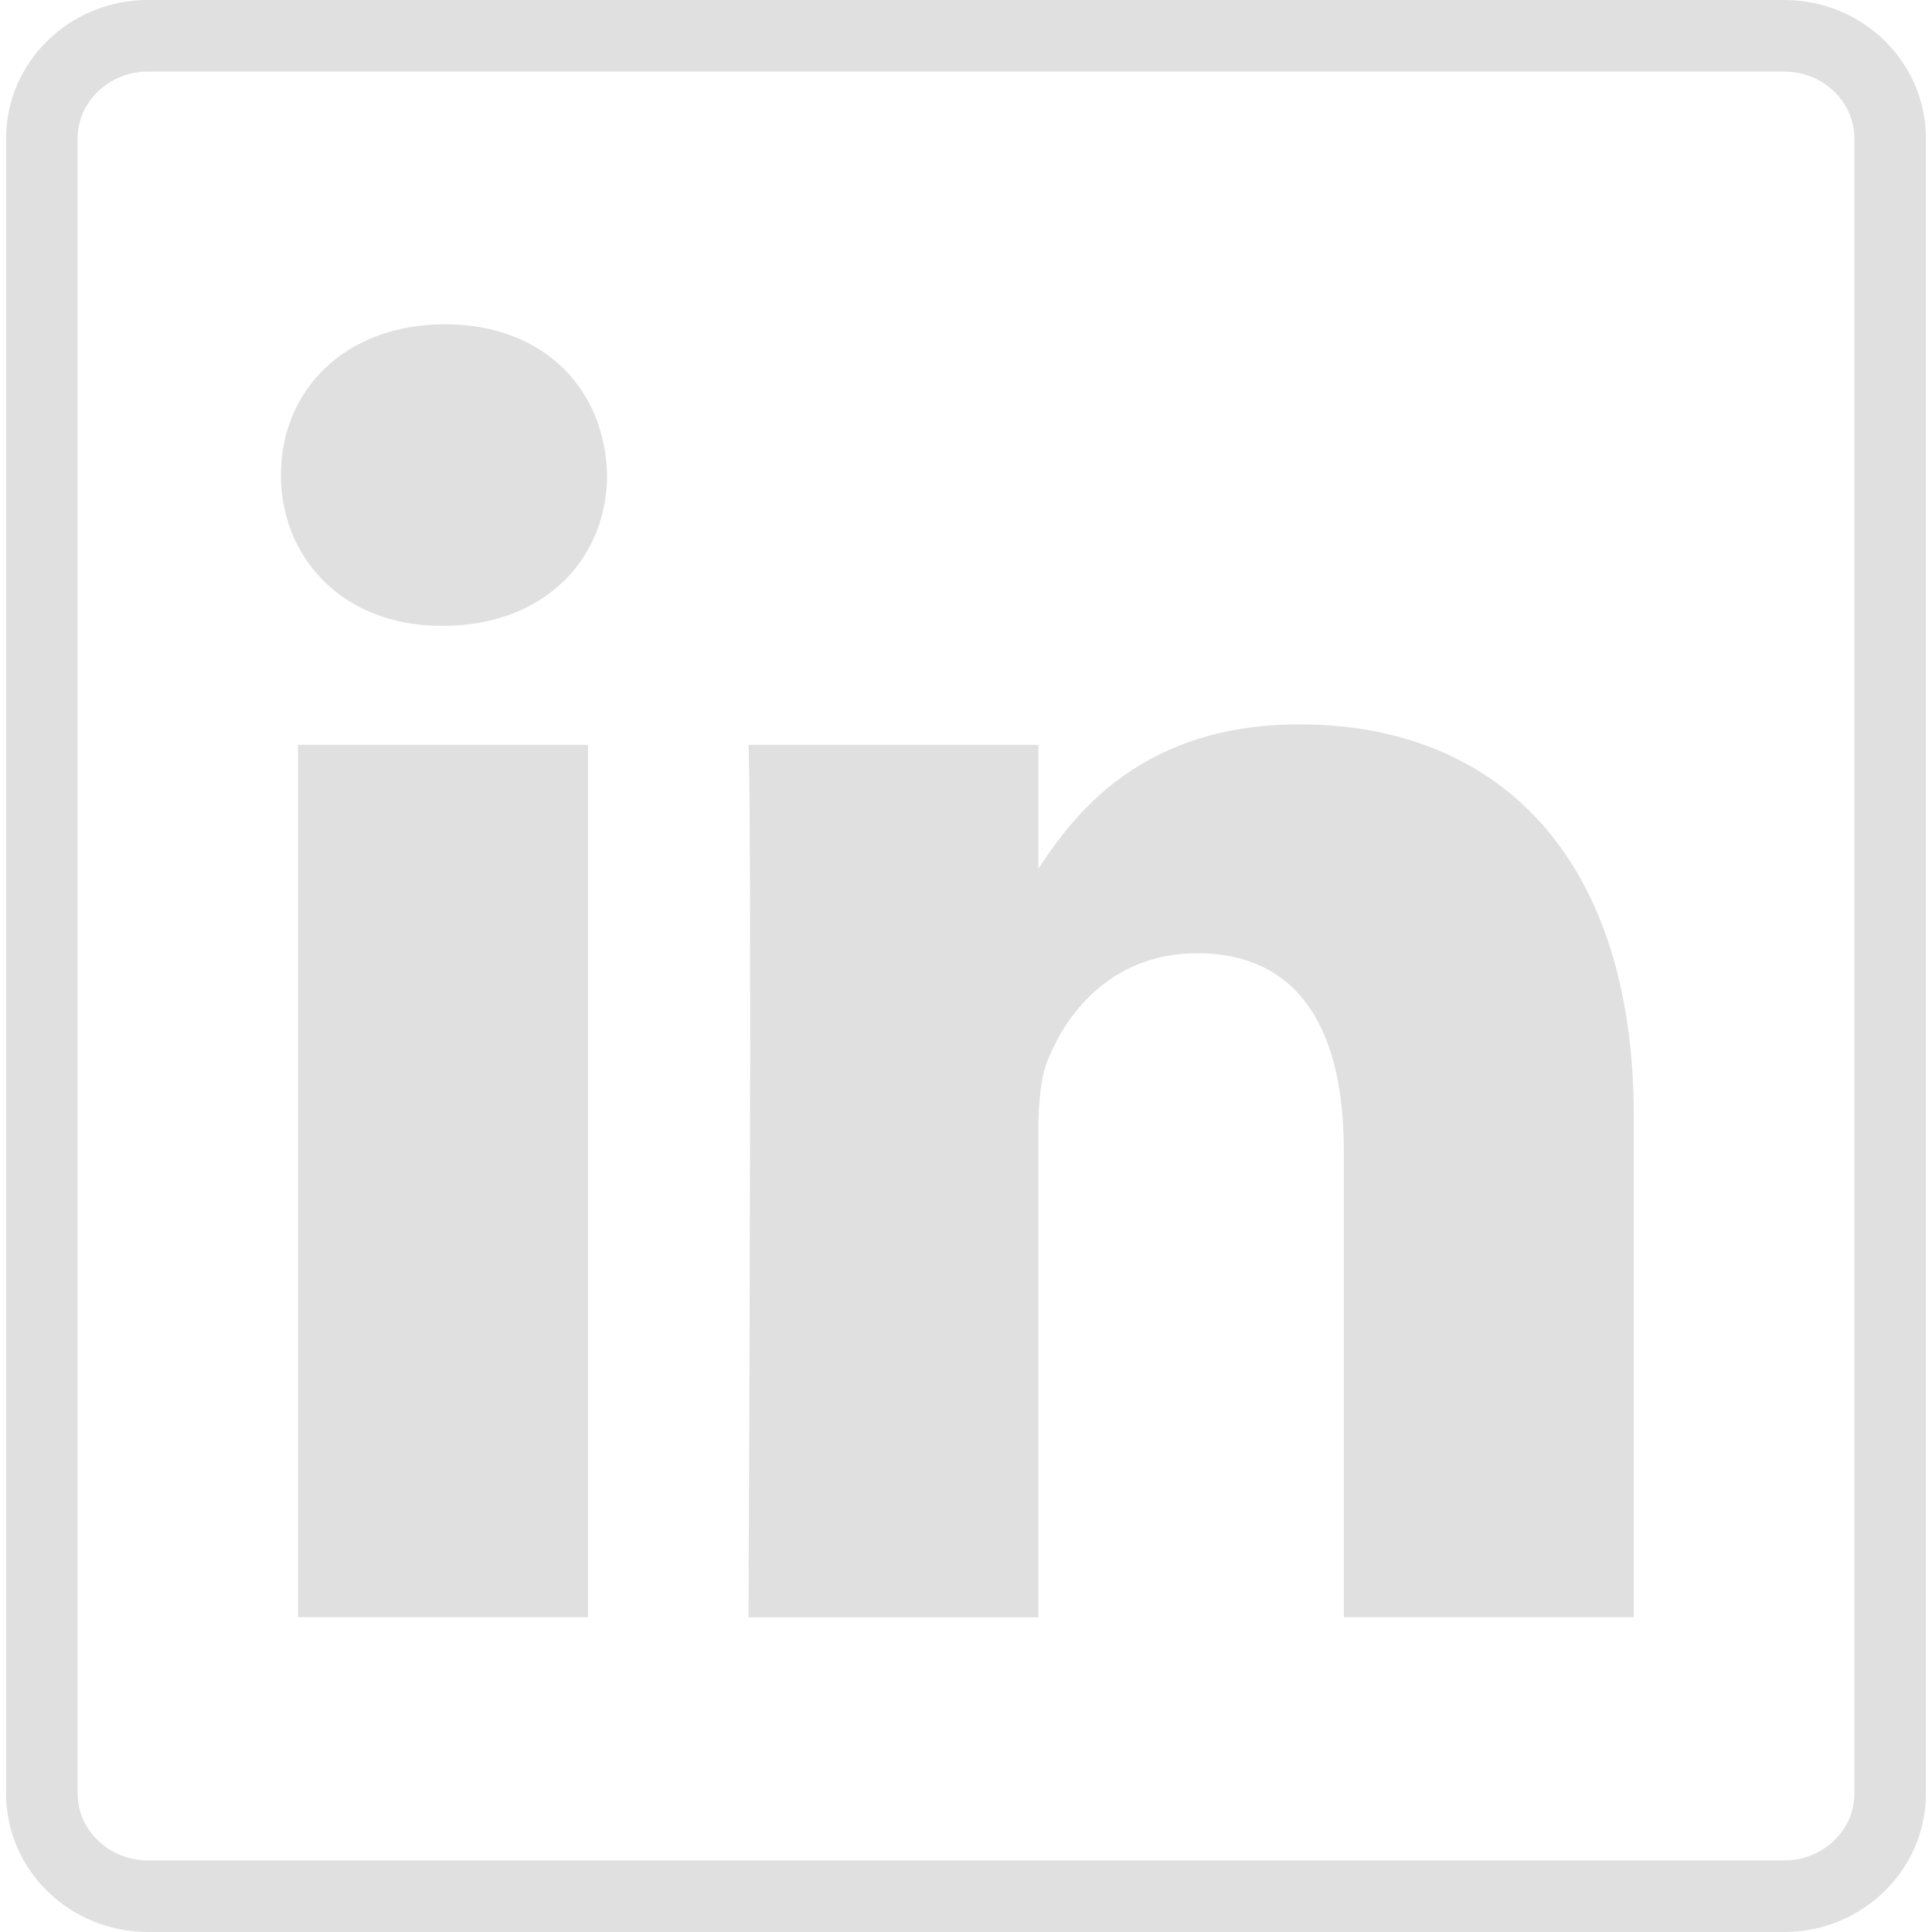
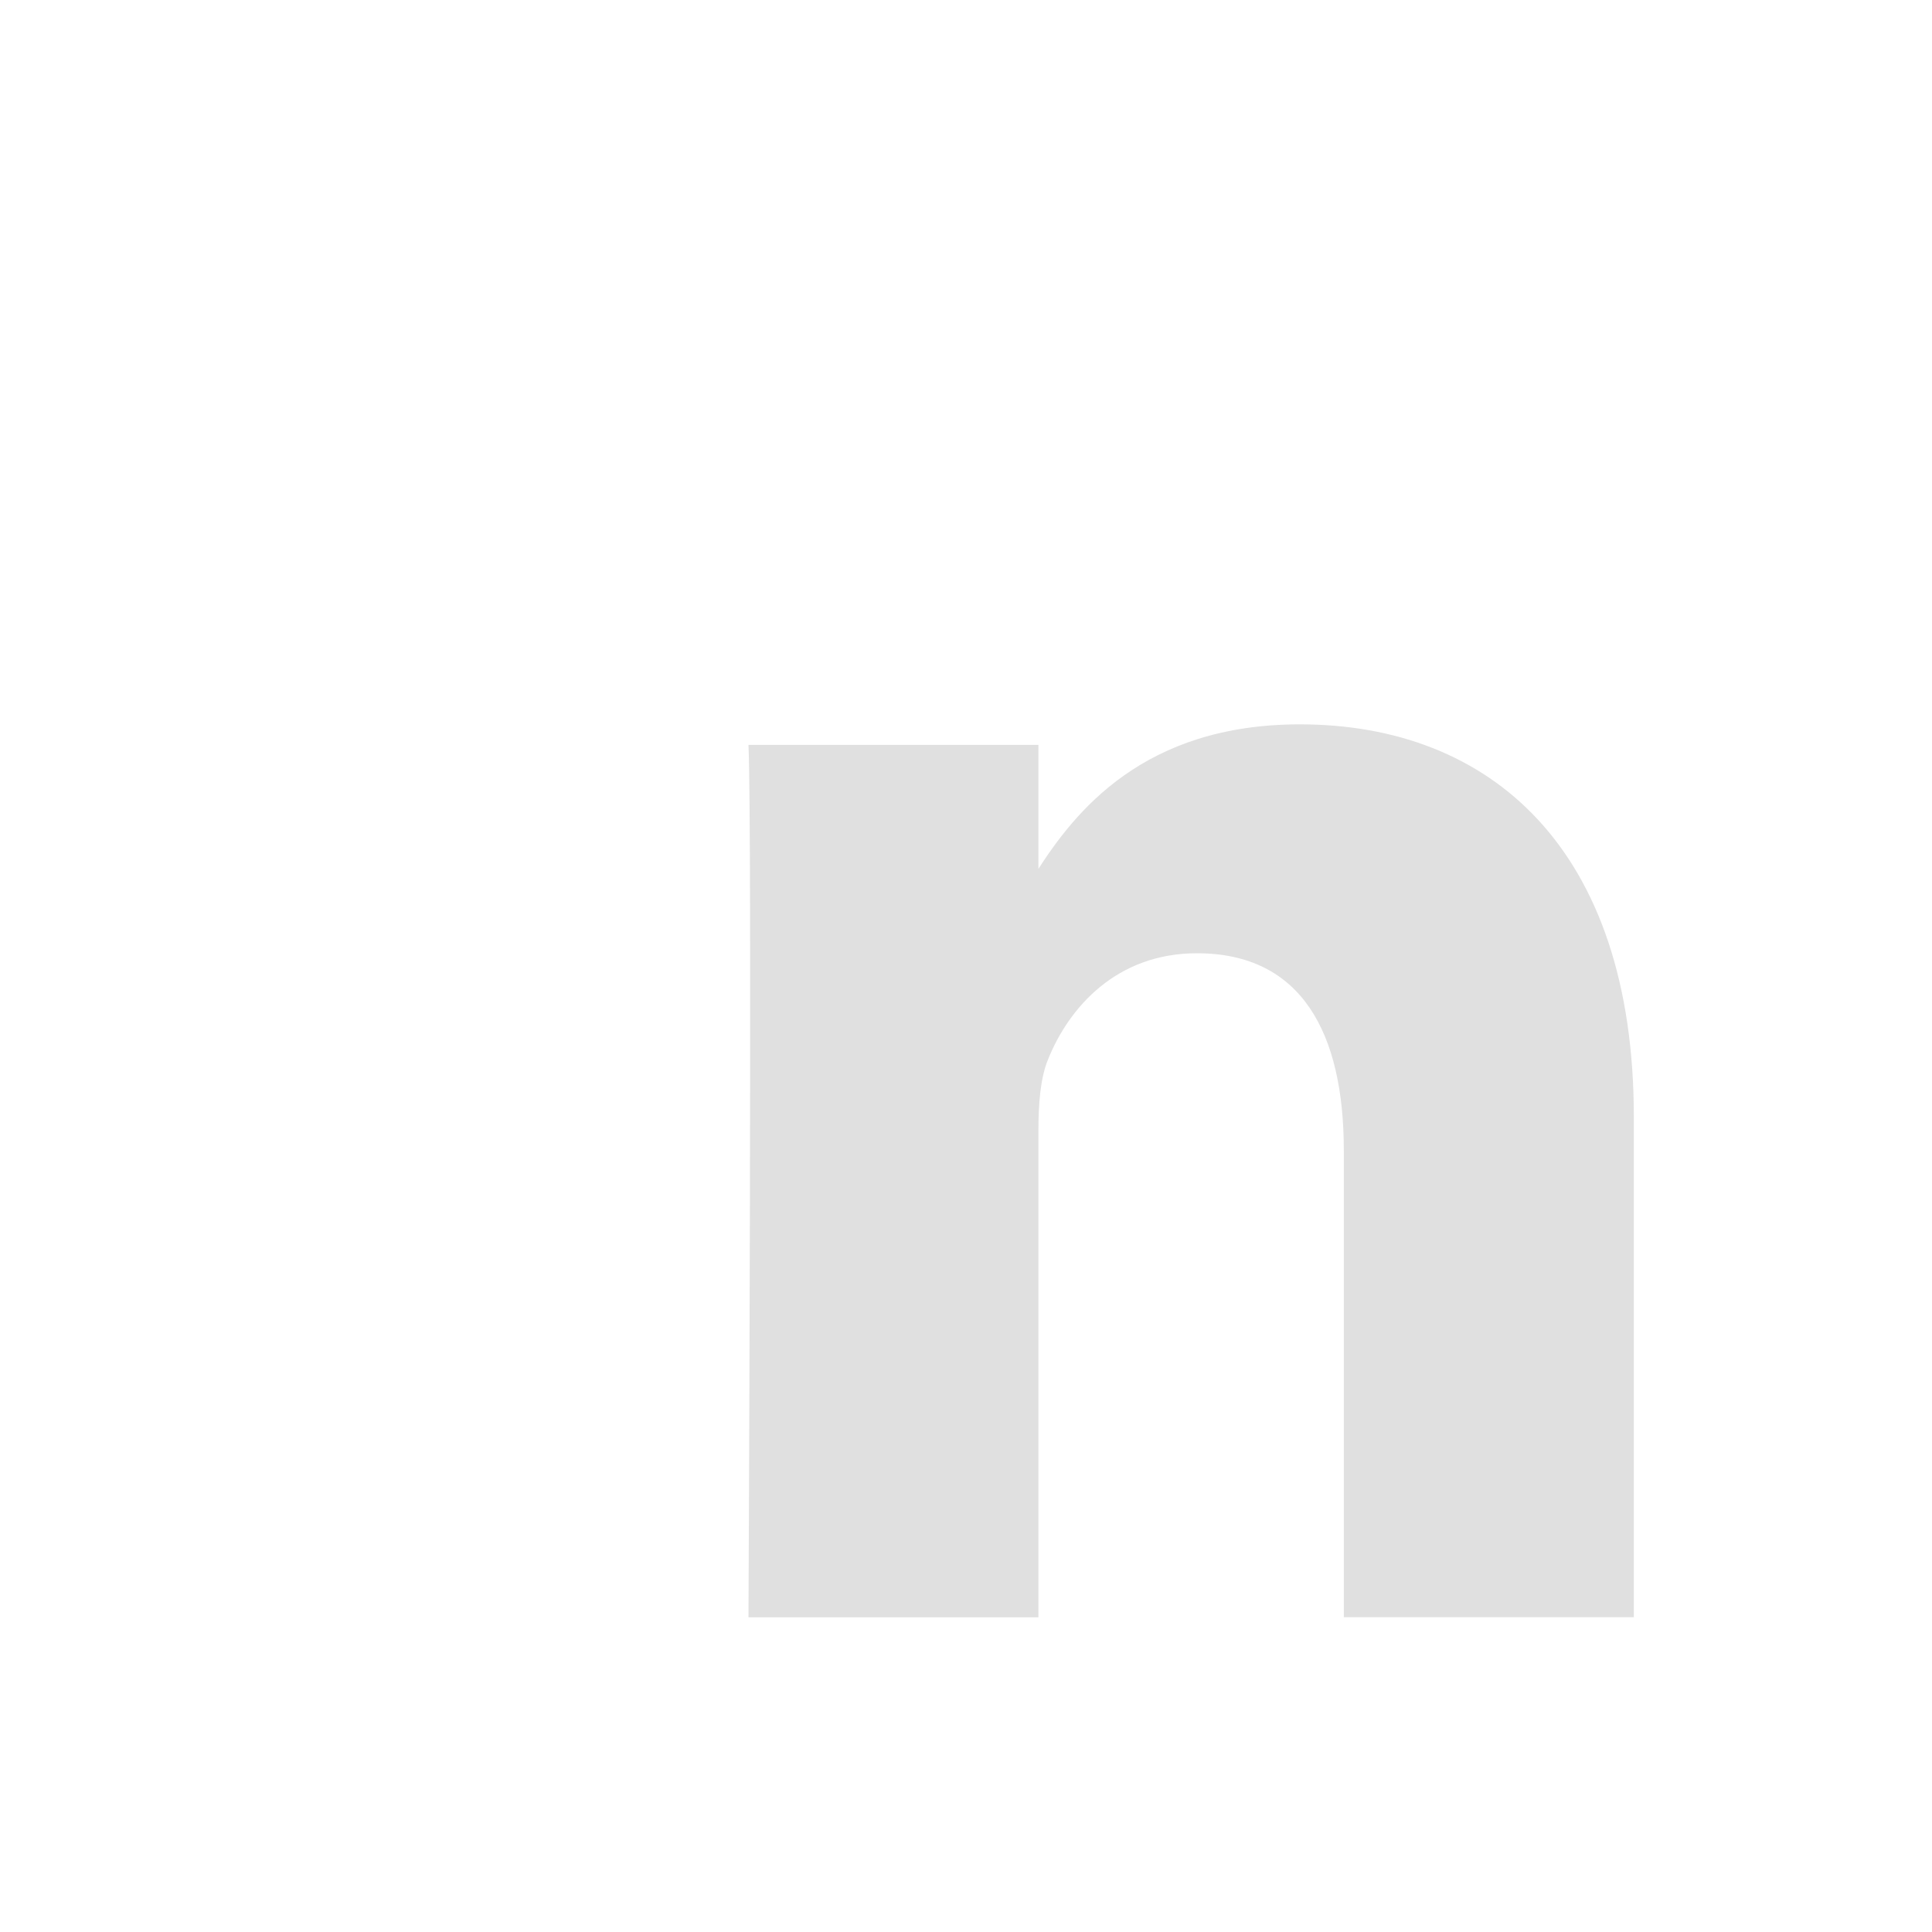
<svg xmlns="http://www.w3.org/2000/svg" version="1.1" id="Layer_1" x="0px" y="0px" width="27px" height="27px" viewBox="0 0 27 27" enable-background="new 0 0 27 27" xml:space="preserve">
  <g>
    <g>
      <g>
-         <path fill="#E0E0E0" d="M24.934,1c0.541,0,0.981,0.419,0.981,0.935v23.131c0,0.515-0.44,0.934-0.981,0.934H2.068     c-0.542,0-0.983-0.42-0.983-0.936V1.935C1.085,1.419,1.526,1,2.068,1H24.934 M24.934,0H2.068C0.973,0,0.085,0.866,0.085,1.935     v23.129C0.085,26.133,0.973,27,2.068,27h22.866c1.092,0,1.981-0.868,1.981-1.934V1.935C26.915,0.866,26.029,0,24.934,0L24.934,0z     " />
-       </g>
+         </g>
    </g>
    <g>
-       <path fill="#E0E0E0" d="M6.192,8.746c1.413,0,2.292-0.937,2.292-2.107C8.458,5.443,7.605,4.532,6.218,4.532    c-1.386,0-2.292,0.911-2.292,2.107c0,1.17,0.879,2.107,2.239,2.107H6.192z M8.217,10.41H4.165v12.191h4.052V10.41z" />
-     </g>
+       </g>
    <g>
      <path fill="#E0E0E0" d="M10.46,22.602h4.052v-6.809c0-0.363,0.027-0.729,0.135-0.988c0.293-0.729,0.959-1.483,2.08-1.483    c1.467,0,2.053,1.12,2.053,2.756v6.523h4.053v-6.992c0-3.743-1.999-5.486-4.666-5.486c-2.188,0-3.146,1.222-3.678,2.055h0.023    V10.41H10.46C10.513,11.554,10.46,22.602,10.46,22.602" />
    </g>
  </g>
</svg>